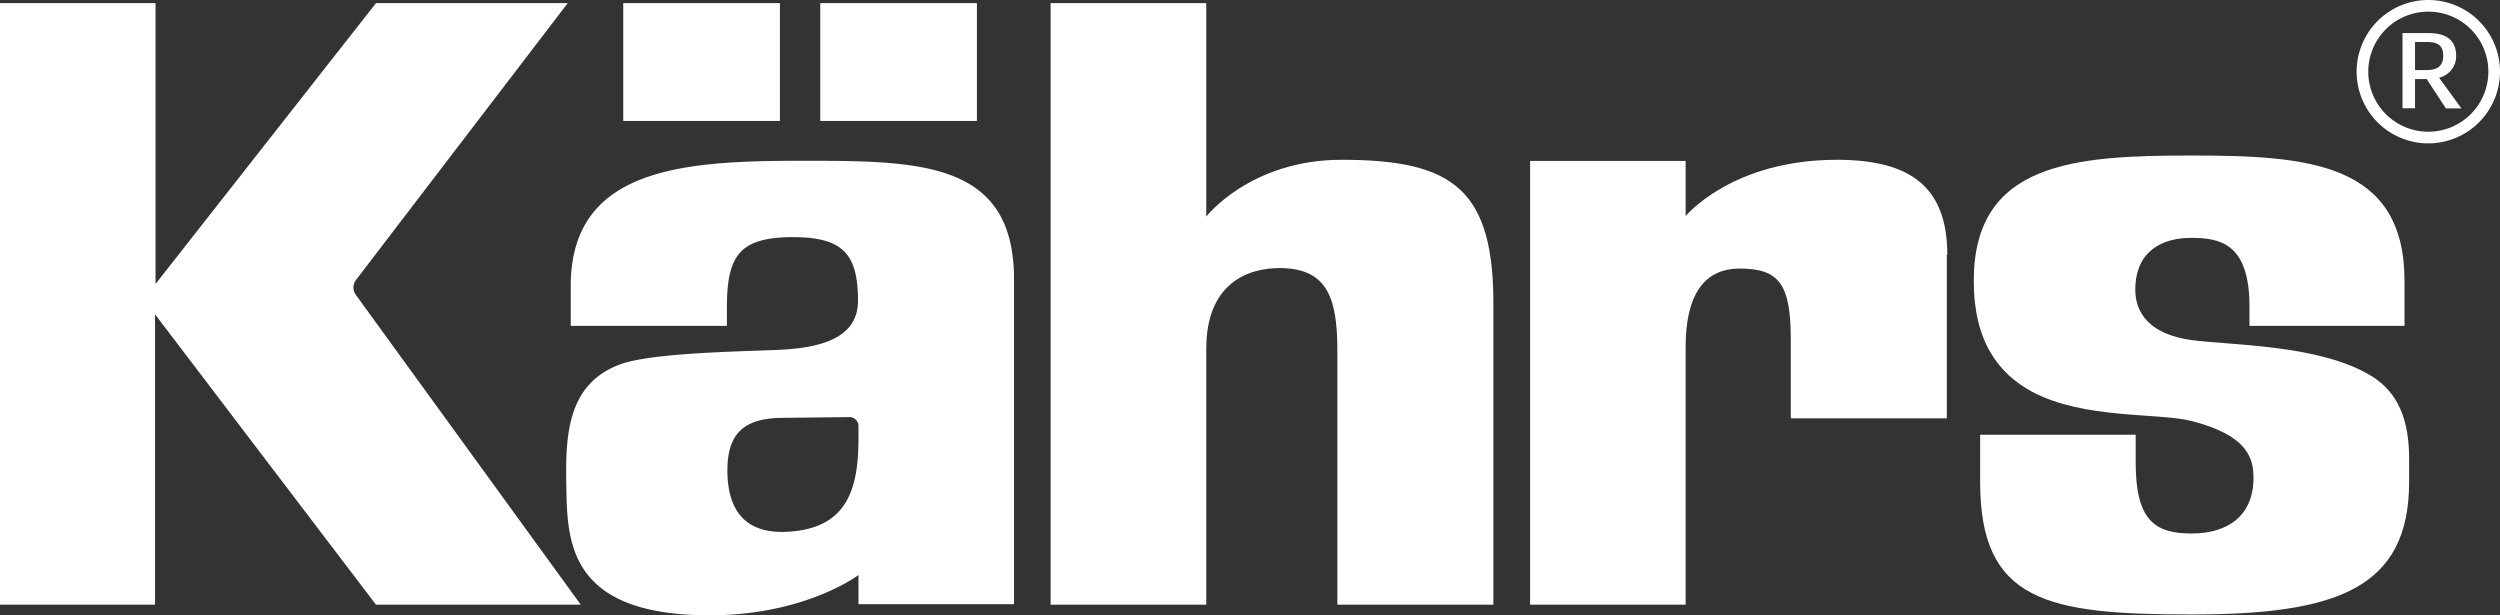
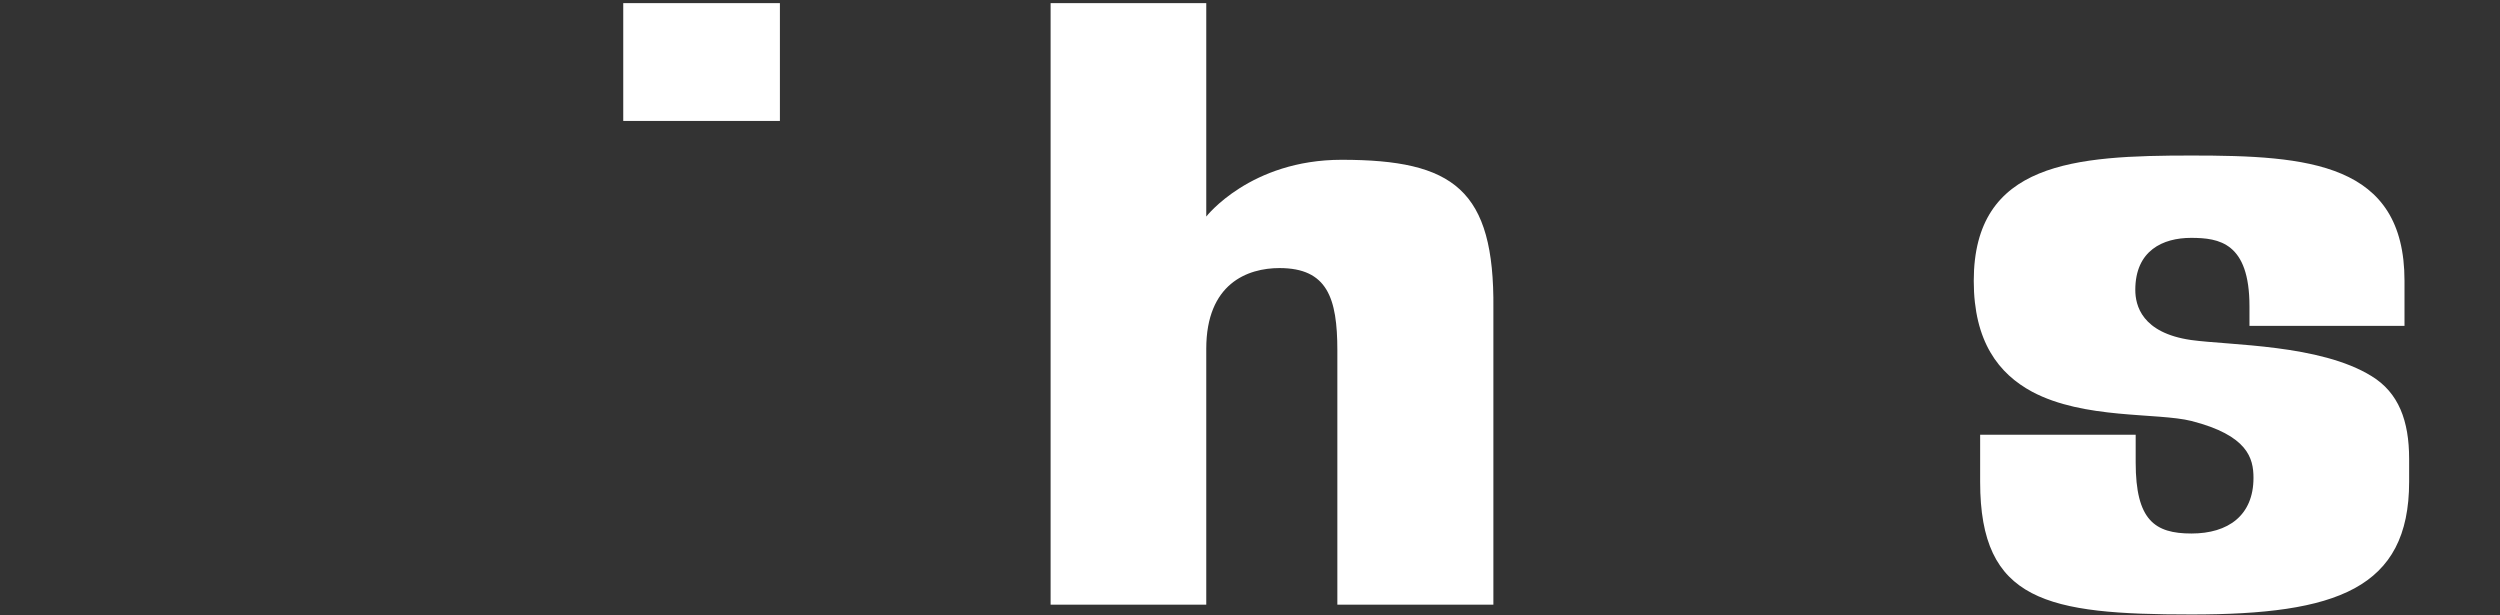
<svg xmlns="http://www.w3.org/2000/svg" viewBox="0 0 199.48 49.1">
  <rect x="0" y="0" width="199.48" height="49.1" fill="#333333" stroke="none" />
  <defs>
    <style>.cls-1{fill:#fff;}</style>
  </defs>
  <g id="Capa_2" data-name="Capa 2">
    <g id="Capa_1-2" data-name="Capa 1">
      <path class="cls-1" d="M119.16,24.61c.09-9.49-3.17-11.86-12.11-11.86-7.29,0-10.8,4.53-10.8,4.53V.25H83.83v48H96.25V27.83c0-5.21,3.3-6.44,5.84-6.44,3.81,0,4.62,2.37,4.62,6.57V48.25h12.45V24.61" />
-       <path class="cls-1" d="M155.38,20.33c0-5.46-3-7.58-8.81-7.58-8.39,0-12.07,4.49-12.07,4.49v-4.4H122.09V48.25H134.5V27.7c0-4,1.35-6.27,4.32-6.27,3.13,0,4.07,1.23,4.07,5.64v6.31h12.45V20.33Z" />
      <path class="cls-1" d="M191.86,22.37V26H179.49V24.44c0-5.08-2.42-5.46-4.66-5.46s-4.45,1-4.45,4.15c0,1.23.51,3.43,4.45,4,3.09.43,10.29.34,14.4,2.88,2.16,1.32,3,3.56,3,6.61v1.82c0,8.56-5.84,10.59-17.36,10.59S158,48,158,38.46V34.69h12.41V36.9c0,4.61,1.52,5.67,4.45,5.67s4.95-1.44,4.95-4.44c0-1.57-.46-3.39-4.95-4.54-2.72-.68-8.56-.12-12.71-2.33-2.67-1.44-4.66-4-4.66-8.85,0-9.49,8.09-10,17.37-10s17,.55,17,10" />
      <rect class="cls-1" x="49.73" y="0.25" width="12.5" height="9.4" />
-       <rect class="cls-1" x="65.45" y="0.25" width="12.5" height="9.4" />
-       <path class="cls-1" d="M62.53,33.34c-3.1,0-4.49,1.18-4.49,4.19s1.27,5.26,5.21,4.87C67.48,42,68.5,39.18,68.5,35v-1a.72.72,0,0,0-.72-.72ZM80.91,22.28V48.21H68.5V45.88s-4.83,3.68-13.56,3.17c-9.19-.55-9.66-5.59-9.74-9.7S45,30.71,49.52,29.06c2.5-.89,9.07-1,12.5-1.14S68.46,27,68.46,24c0-3.73-1.19-5.08-5.21-5.08C59,18.94,58,20.38,58,24.57V26H45.54V22.83c0-9.4,8.89-10,18.3-10s17.07-.05,17.07,9.44" />
-       <path class="cls-1" d="M46.34,48.25H30L12.37,25.08V48.25H0V.25H12.41V22.66L30,.25h15.3L28.38,22.37a1,1,0,0,0,0,1.14Z" />
-       <path class="cls-1" d="M193.63,3.35h-.93V5.59h.93c.81,0,1.32-.29,1.32-1.14s-.47-1.1-1.32-1.1m1.53,5.29-1.53-2.33h-.93V8.64h-1v-6h2.07c1.36,0,2.21.51,2.21,1.82a1.76,1.76,0,0,1-1.36,1.74l1.78,2.45h-1.27ZM193.76.93a4.79,4.79,0,1,0,4.79,4.79A4.78,4.78,0,0,0,193.76.93m0,10.51a5.72,5.72,0,1,1,5.72-5.72,5.73,5.73,0,0,1-5.72,5.72" />
    </g>
  </g>
</svg>